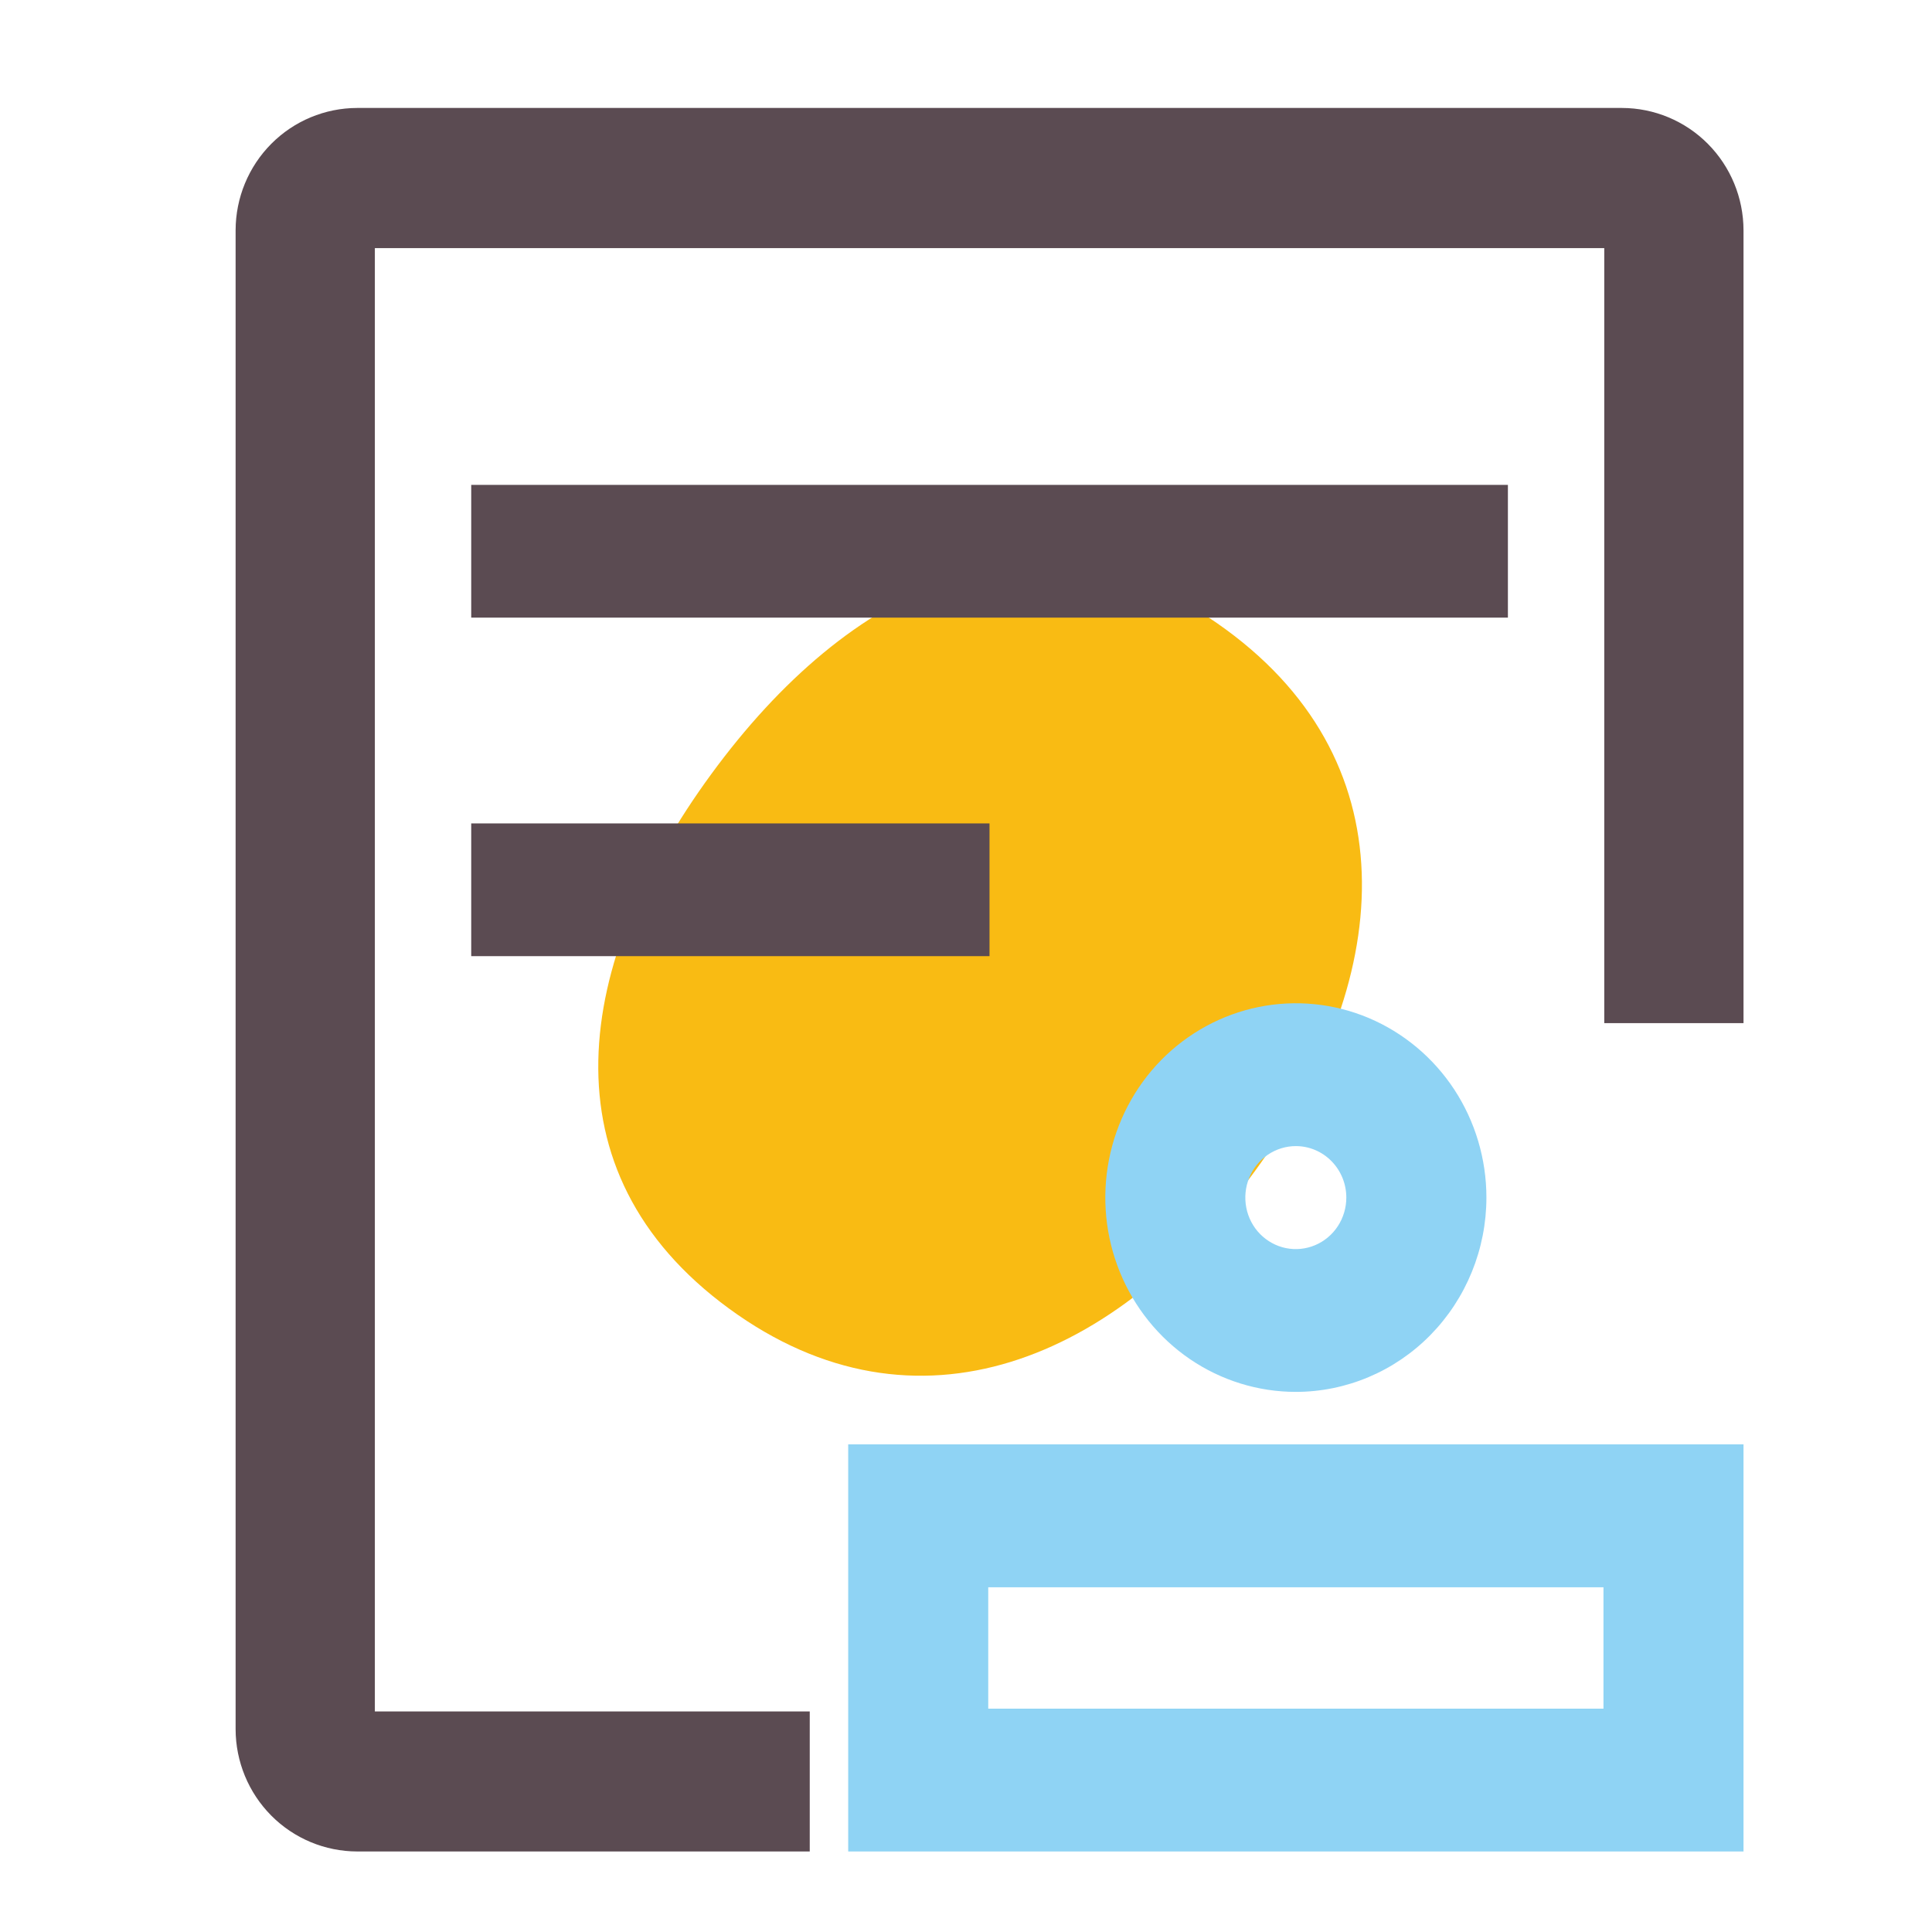
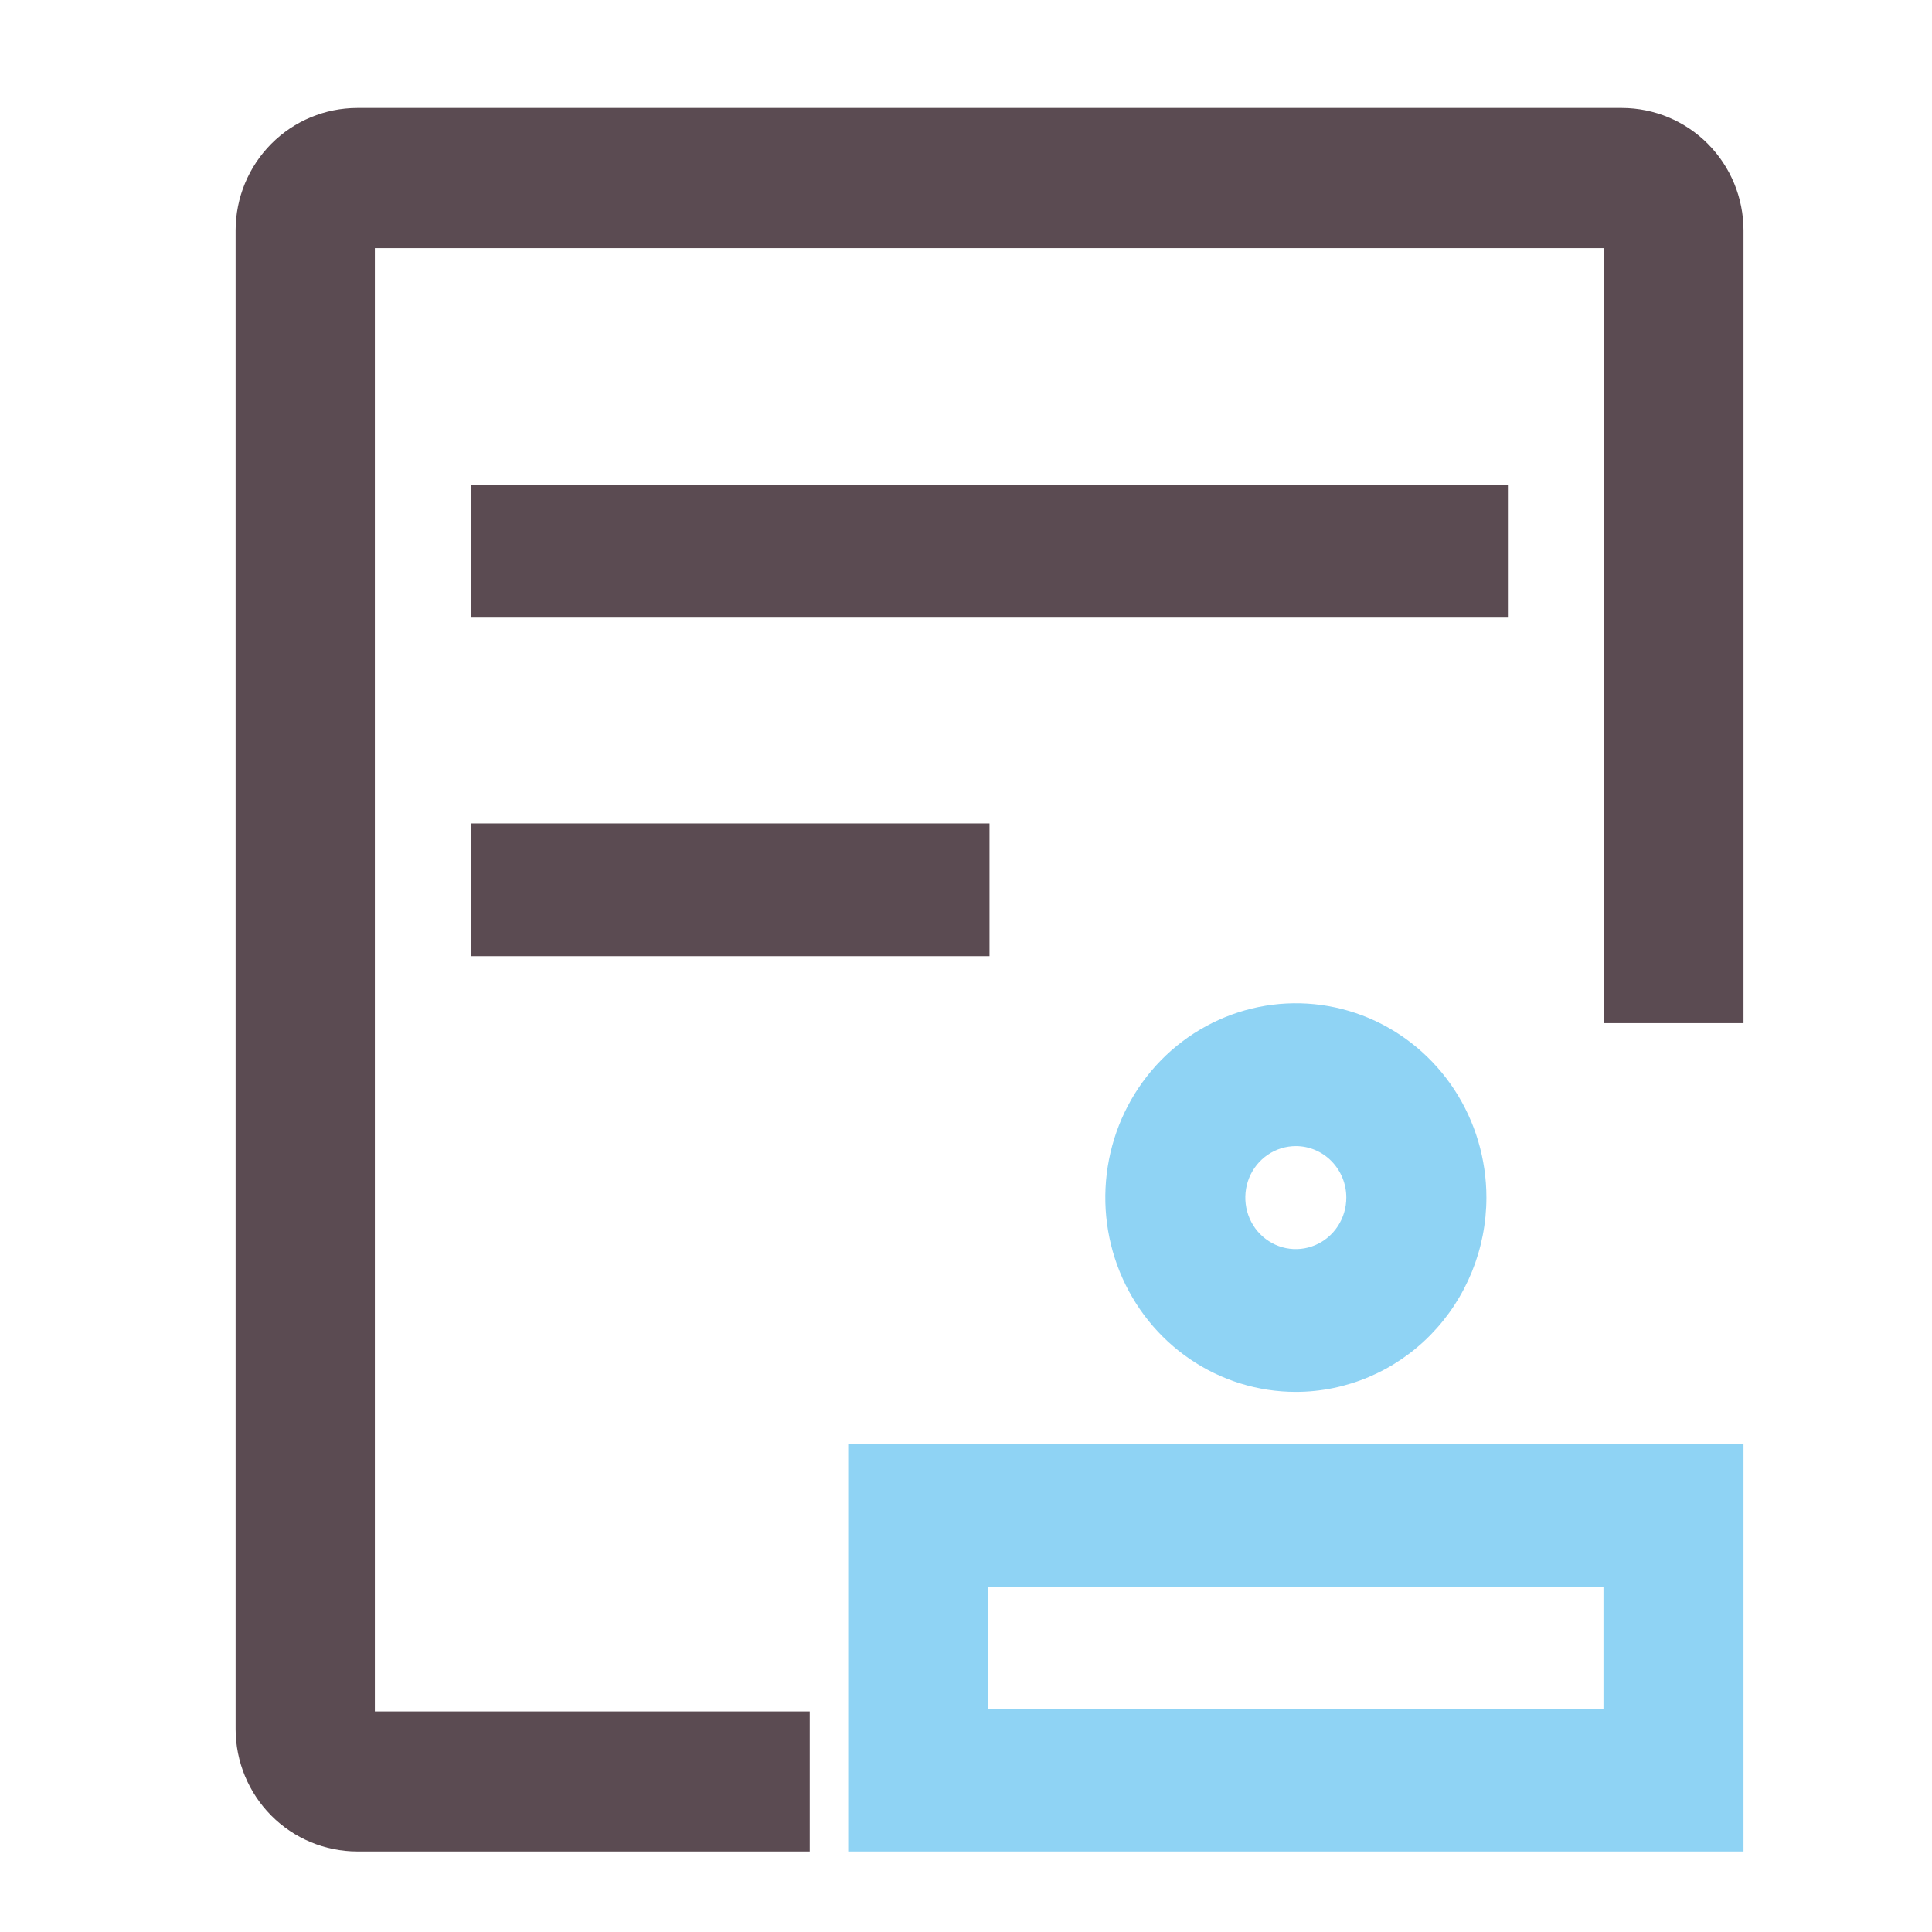
<svg xmlns="http://www.w3.org/2000/svg" width="41" height="41" viewBox="0 0 41 41" fill="none">
-   <path d="M26.623 24.864C23.712 28.845 19.451 30.681 15.471 27.77C11.491 24.859 12.181 20.411 15.092 16.431C18.003 12.451 22.032 10.445 26.012 13.356C29.993 16.267 29.534 20.884 26.623 24.864Z" fill="#F9BB13" />
  <path d="M17.184 39.291H7.581C6.897 39.29 6.241 39.017 5.757 38.53C5.274 38.044 5.001 37.384 5 36.696V4.887C5.001 4.199 5.273 3.539 5.757 3.052C6.241 2.565 6.897 2.292 7.581 2.291H34.419C35.103 2.292 35.759 2.565 36.243 3.052C36.727 3.539 36.999 4.199 37 4.887V21.712H34.045V5.265H7.955V36.319H17.184V39.291Z" fill="#5B4B52" />
  <path d="M10 10.29H32V13.107H10V10.29ZM10 17.474H20.999V20.291H10V17.474Z" fill="#5B4B52" />
  <path d="M37 39.291H18V30.652H37V39.291ZM20.972 36.26H34.028V33.684H20.972V36.26ZM27.5 29.538C26.7 29.538 25.918 29.296 25.253 28.843C24.588 28.39 24.07 27.746 23.764 26.992C23.458 26.239 23.378 25.41 23.534 24.61C23.69 23.81 24.075 23.075 24.64 22.498C25.206 21.922 25.927 21.529 26.711 21.37C27.495 21.211 28.309 21.292 29.048 21.604C29.787 21.917 30.418 22.445 30.863 23.123C31.307 23.801 31.544 24.599 31.544 25.414C31.543 26.508 31.116 27.556 30.358 28.329C29.6 29.102 28.572 29.537 27.5 29.538ZM27.5 24.322C27.288 24.322 27.081 24.386 26.904 24.506C26.728 24.626 26.59 24.796 26.509 24.996C26.428 25.196 26.407 25.416 26.448 25.628C26.489 25.84 26.591 26.035 26.741 26.188C26.891 26.34 27.082 26.445 27.29 26.487C27.498 26.529 27.714 26.507 27.91 26.424C28.106 26.341 28.273 26.201 28.391 26.021C28.508 25.842 28.571 25.63 28.571 25.414C28.571 25.124 28.458 24.847 28.257 24.642C28.056 24.437 27.784 24.322 27.5 24.322Z" fill="#8FD3F4" />
</svg>